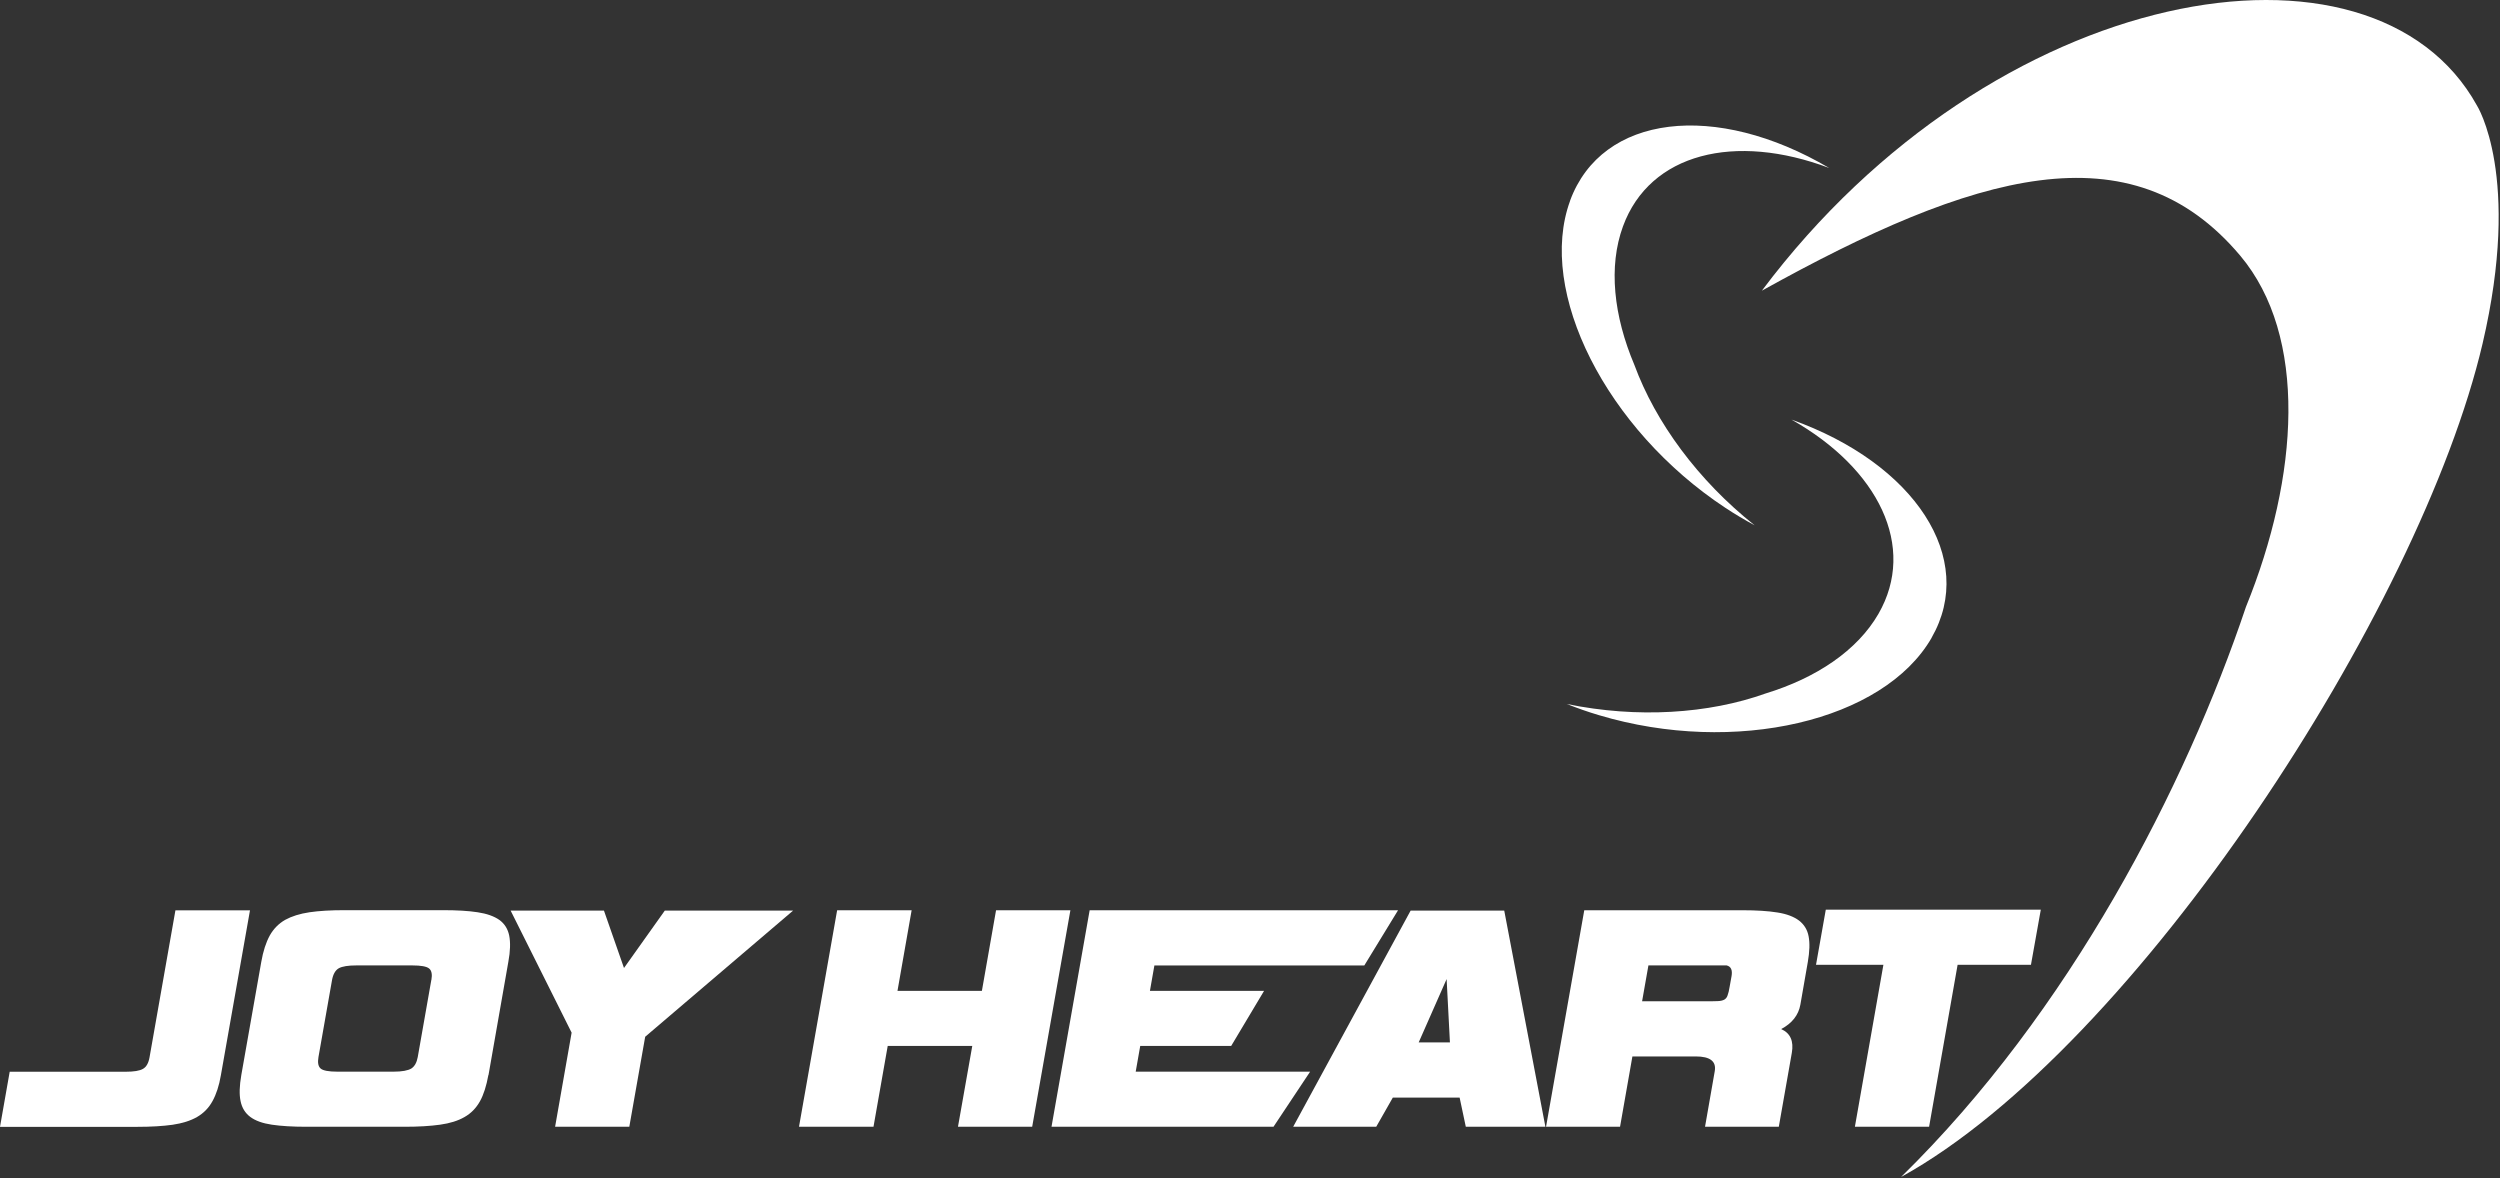
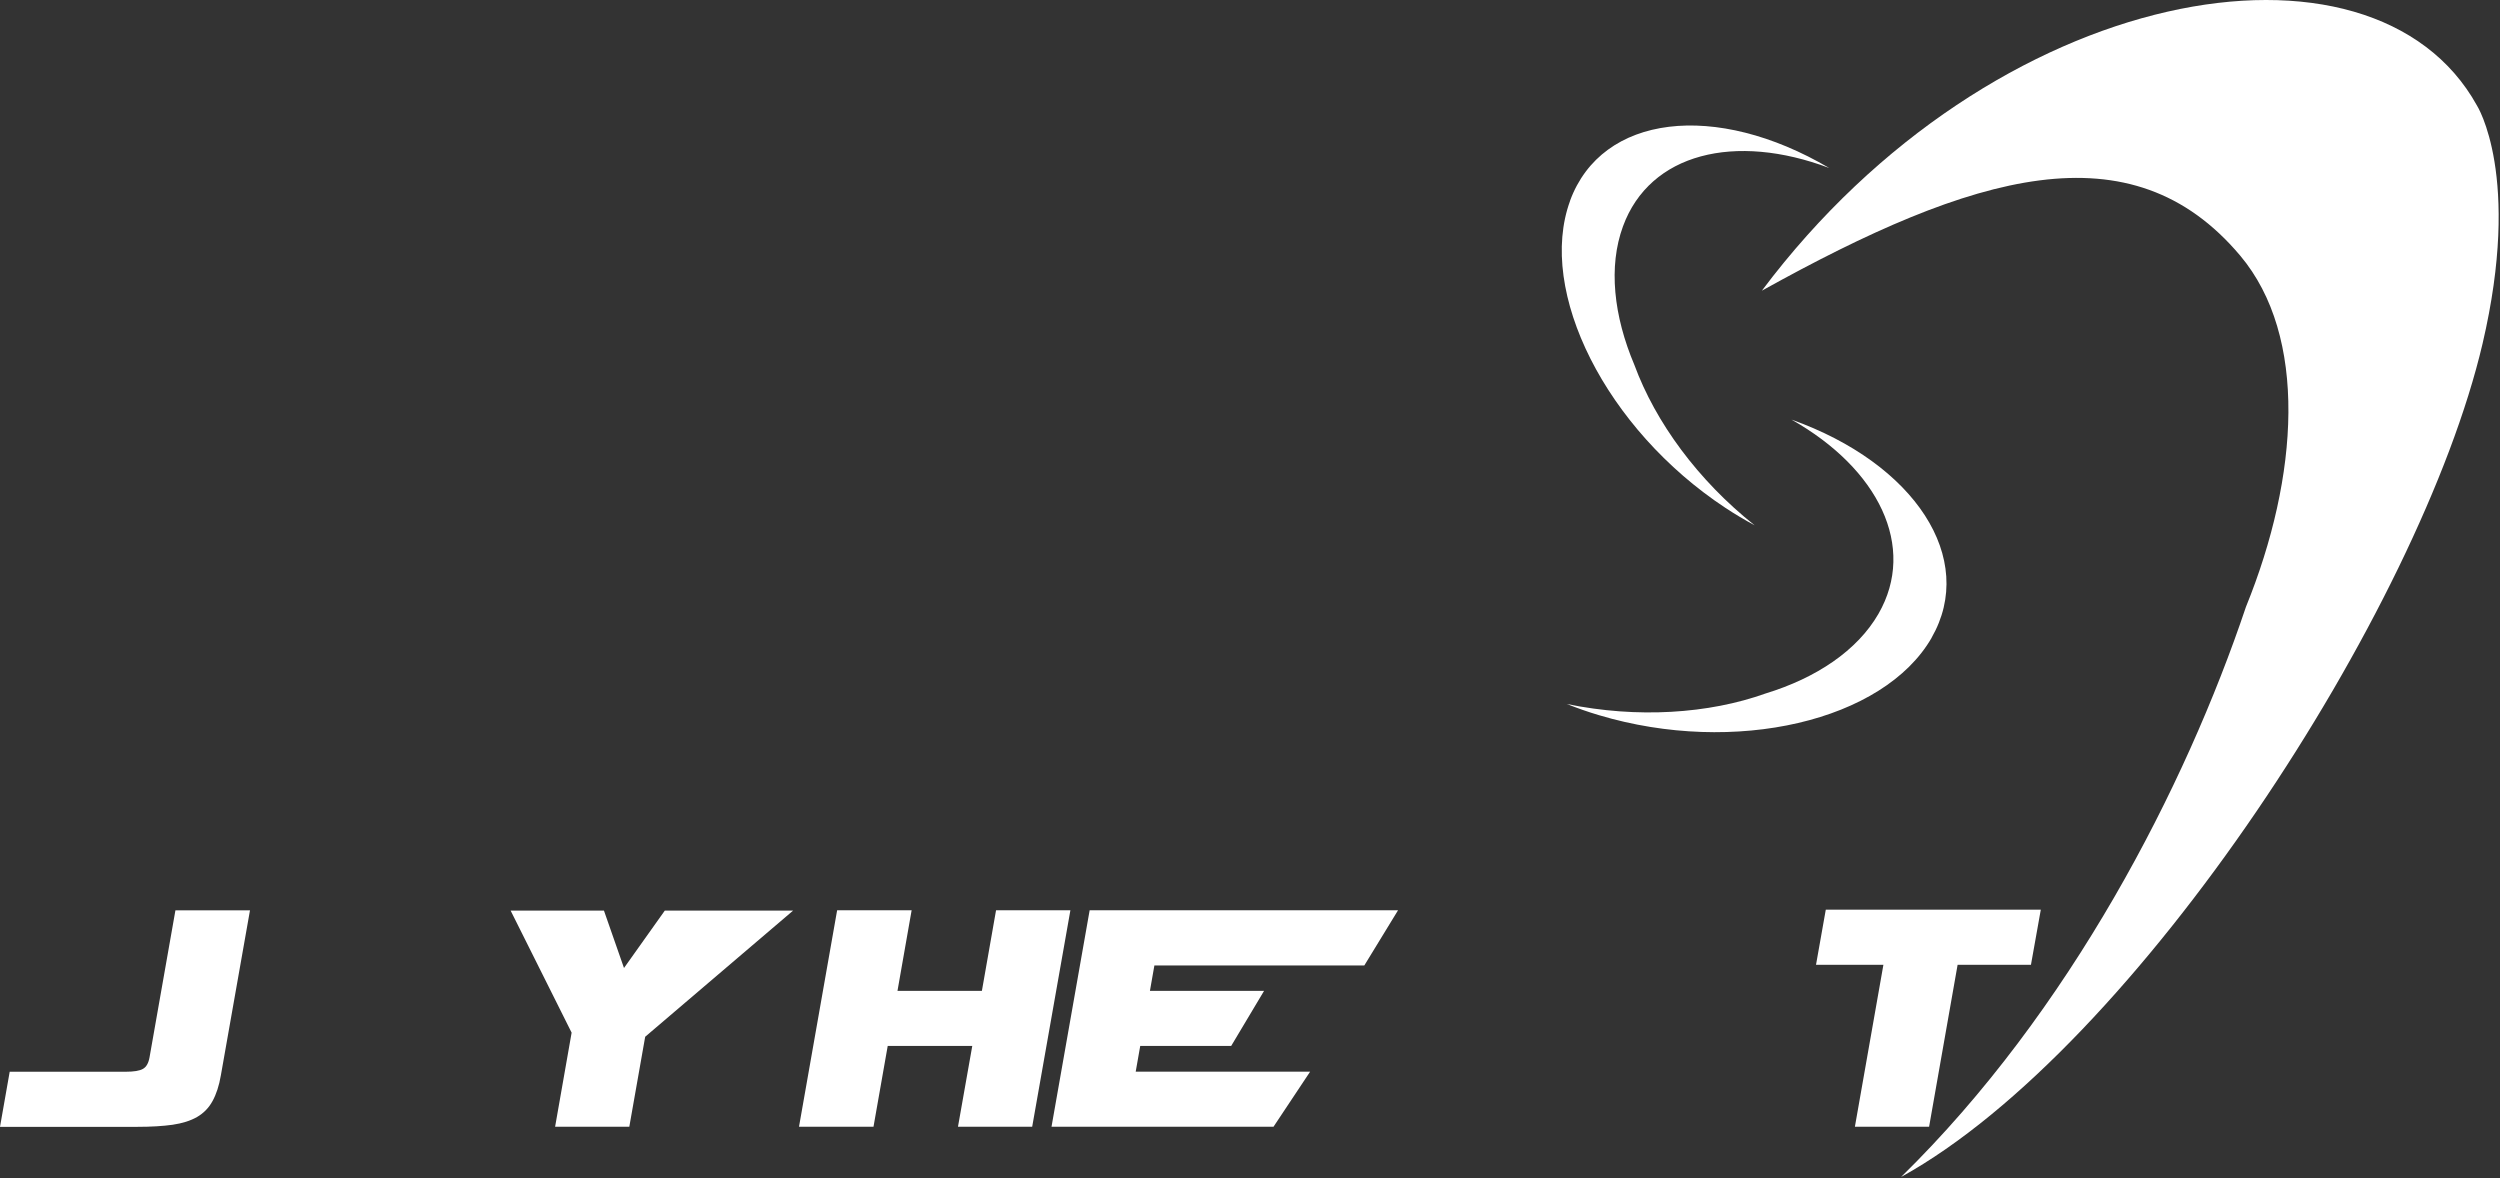
<svg xmlns="http://www.w3.org/2000/svg" width="348" height="164" viewBox="0 0 348 164" fill="none">
  <rect x="0" y="0" width="348" height="164" fill="#333333" stroke="none" />
  <path d="M218.55 27.946C222.98 15.886 238.81 14.066 254.63 23.386C241.52 18.436 229.65 21.316 225.92 31.506C223.87 37.096 224.61 43.956 227.51 50.806C230.44 58.766 236.35 66.856 244.25 73.126C242.88 72.386 241.51 71.576 240.15 70.676C223.58 59.736 213.92 40.596 218.56 27.946" fill="white" />
  <path d="M268.87 88.786C275.23 77.736 266.54 64.516 249.37 58.406C261.49 65.246 266.85 76.116 261.48 85.446C258.53 90.566 252.82 94.376 245.76 96.536C237.84 99.366 227.9 100.016 218.1 97.996C219.54 98.566 221.03 99.096 222.59 99.556C241.48 105.206 262.19 100.386 268.88 88.786" fill="white" />
  <path d="M264.64 163.826C288.14 140.806 304.22 109.516 312.64 84.466C320.02 66.306 321.28 46.806 311.83 35.576C296.65 17.556 274.77 24.056 245.25 40.466C277.5 -2.534 330.3 -11.494 344.79 14.686C344.79 14.686 351.04 24.486 345.57 47.846C336.9 84.846 297.28 145.806 264.65 163.826" fill="white" />
  <path d="M34.8 126.706L30.75 149.656C30.5 151.136 30.1 152.336 29.58 153.276C29.06 154.226 28.34 154.956 27.43 155.486C26.52 156.006 25.39 156.366 24.03 156.566C22.68 156.756 21.04 156.856 19.11 156.856H0L1.35 149.186H17.5C18.63 149.186 19.44 149.056 19.9 148.786C20.37 148.526 20.68 147.976 20.82 147.156L24.42 126.716H34.8V126.706Z" fill="white" />
-   <path d="M67.98 149.656C67.71 151.156 67.32 152.386 66.8 153.316C66.27 154.256 65.56 154.986 64.65 155.496C63.75 156.016 62.62 156.366 61.26 156.556C59.9 156.746 58.27 156.846 56.34 156.846H42.64C40.72 156.846 39.11 156.746 37.83 156.556C36.55 156.366 35.55 156.006 34.84 155.476C34.13 154.946 33.68 154.216 33.49 153.286C33.29 152.366 33.33 151.146 33.59 149.646L36.37 133.896C36.63 132.396 37.03 131.176 37.55 130.226C38.07 129.296 38.79 128.566 39.69 128.046C40.6 127.546 41.73 127.186 43.09 126.986C44.44 126.786 46.07 126.696 47.97 126.696H61.66C63.59 126.696 65.2 126.786 66.48 126.986C67.76 127.176 68.77 127.536 69.5 128.046C70.23 128.566 70.69 129.306 70.88 130.226C71.07 131.176 71.04 132.396 70.76 133.896L68 149.646L67.98 149.656ZM60.05 136.416C60.19 135.626 60.08 135.086 59.72 134.806C59.37 134.526 58.59 134.386 57.4 134.386H49.6C48.46 134.386 47.66 134.516 47.17 134.776C46.69 135.046 46.37 135.596 46.22 136.416L44.33 147.146C44.2 147.906 44.29 148.436 44.63 148.736C44.96 149.026 45.74 149.176 46.98 149.176H54.78C55.97 149.176 56.8 149.016 57.26 148.736C57.72 148.436 58.01 147.906 58.15 147.146L60.04 136.416H60.05Z" fill="white" />
  <path d="M110.4 126.756L89.81 144.316L87.6 156.846H77.27L79.57 143.746L71.08 126.756H84.07L86.86 134.746L92.54 126.756H110.4Z" fill="white" />
  <path d="M149 126.706L143.68 156.846H133.35L135.34 145.596H123.57L121.59 156.846H111.22L116.53 126.706H126.9L124.93 137.926H136.68L138.65 126.706H149Z" fill="white" />
  <path d="M194.61 126.706L189.91 134.396H160.69L160.07 137.926H175.96L171.38 145.596H158.72L158.09 149.176H182.37L177.27 156.846H146.37L151.68 126.706H194.61Z" fill="white" />
-   <path d="M215.12 156.846H204.04L203.18 152.786H193.88L191.57 156.846H180.01L196.36 126.756H209.39L215.12 156.846ZM201.83 145.106L201.37 136.286L197.48 145.106H201.83Z" fill="white" />
-   <path d="M247.59 156.846H237.34L238.69 149.126C238.94 147.746 238.06 147.056 236.05 147.056H227.23L225.51 156.846H215.21L220.53 126.706H242.53C244.49 126.706 246.11 126.806 247.41 127.016C248.7 127.216 249.72 127.606 250.43 128.146C251.13 128.686 251.59 129.416 251.76 130.346C251.94 131.276 251.9 132.456 251.65 133.896L250.61 139.856C250.35 141.296 249.47 142.436 247.94 143.246C249.22 143.816 249.71 144.916 249.42 146.566L247.61 156.846H247.59ZM241.03 135.896C241.18 135.036 240.96 134.536 240.35 134.386H229.46L228.58 139.376H237.42C238.12 139.376 238.67 139.376 239.08 139.356C239.47 139.346 239.78 139.276 240.01 139.156C240.23 139.036 240.39 138.836 240.48 138.556C240.59 138.276 240.68 137.876 240.77 137.336L241.03 135.886V135.896Z" fill="white" />
  <path d="M282.71 134.296H272.5L268.53 156.846H258.2L262.17 134.296H252.79L254.15 126.626H284.08L282.71 134.296Z" fill="white" />
</svg>